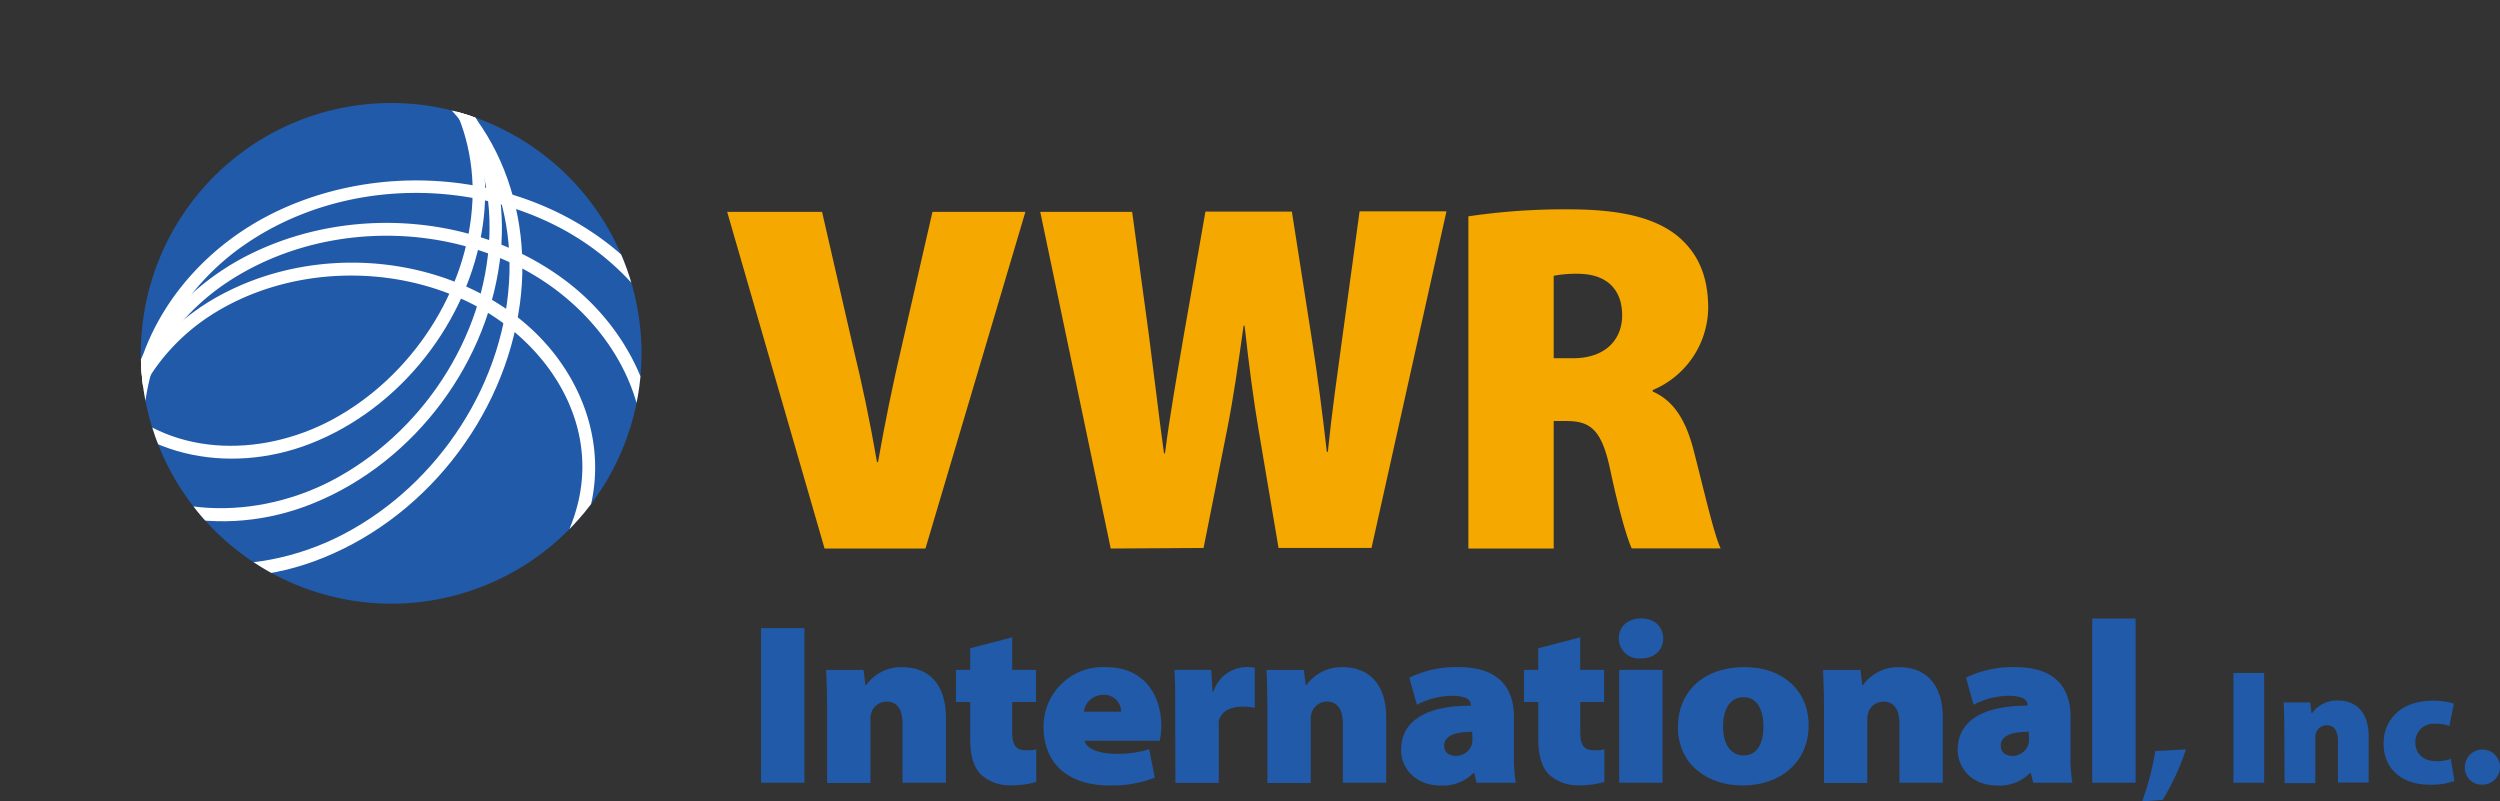
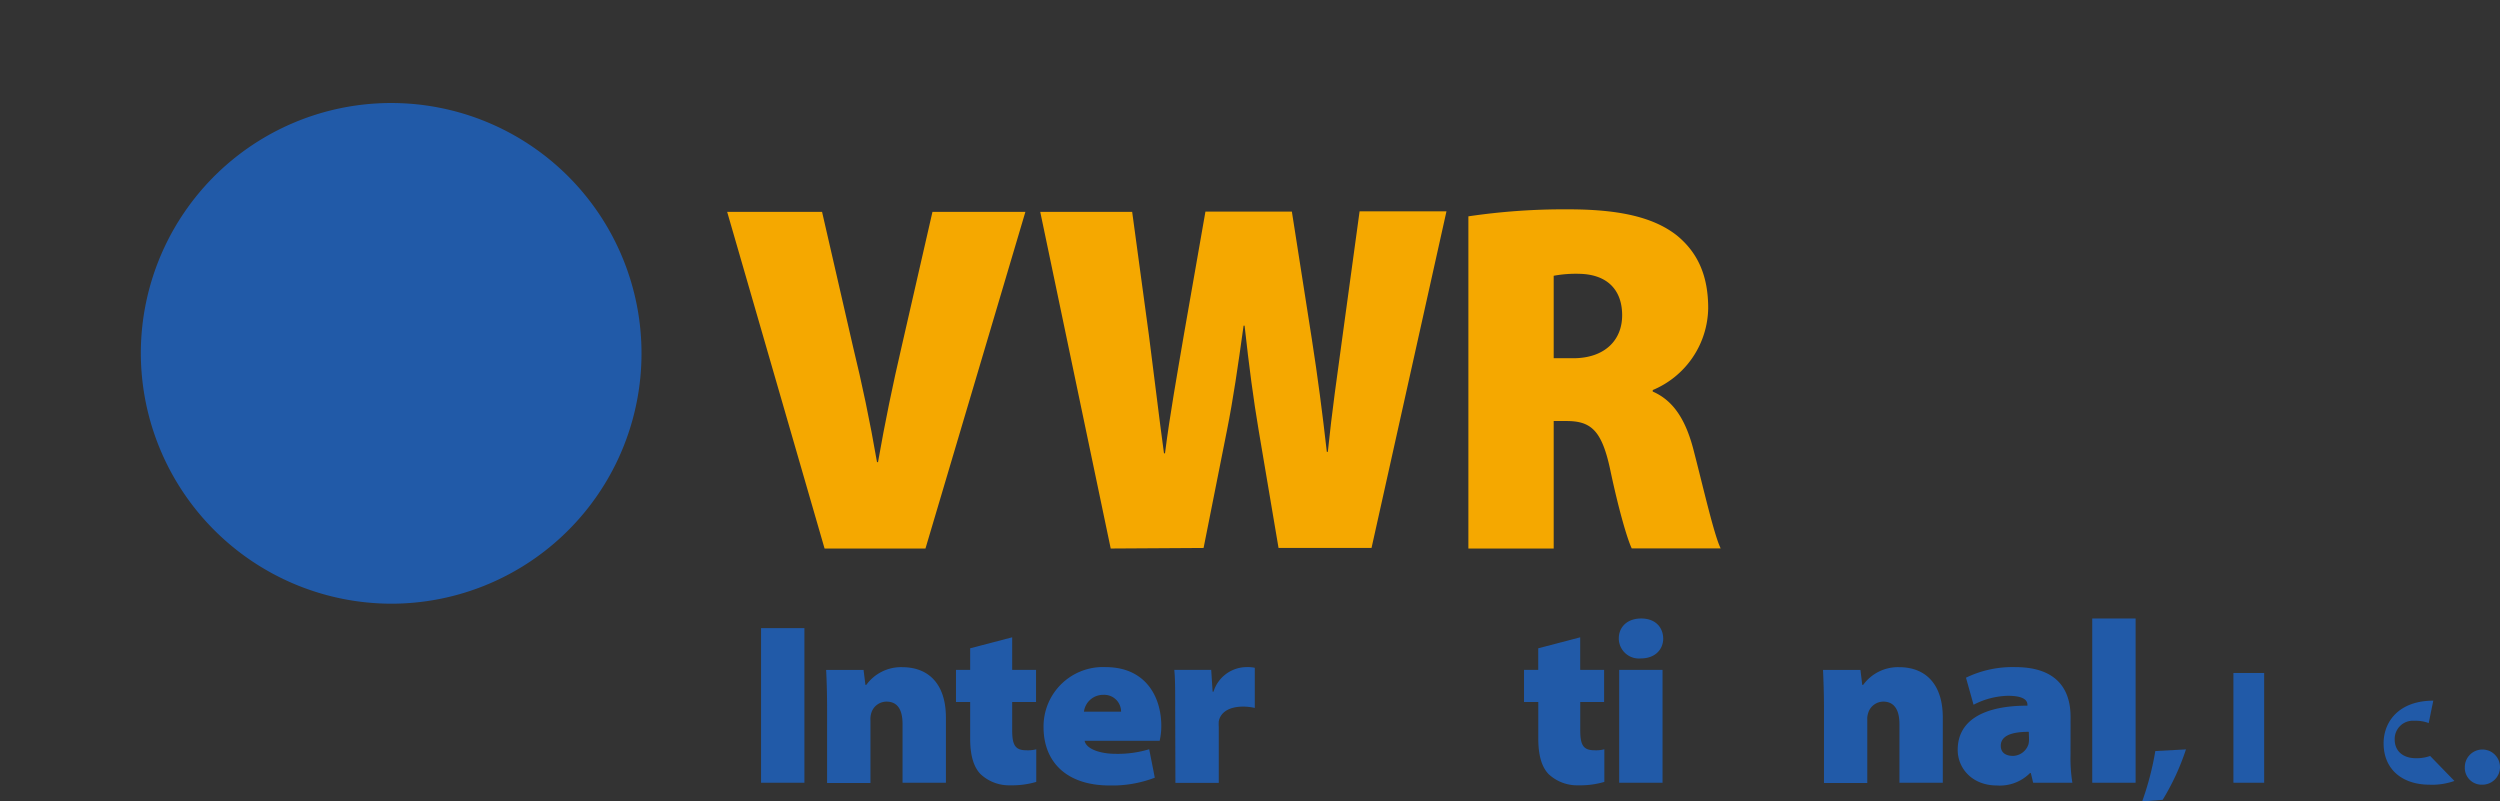
<svg xmlns="http://www.w3.org/2000/svg" id="Layer_1" data-name="Layer 1" viewBox="0 0 446.29 143.07">
  <rect x="0" y="0" width="446.29" height="143.07" fill="#333333" stroke="none" />
  <defs>
    <style>.cls-1{fill:none;}.cls-2{fill:#215aa8;}.cls-3{fill:#f5a800;}.cls-4{clip-path:url(#clip-path);}.cls-5{fill:#fff;}</style>
    <clipPath id="clip-path" transform="translate(-67.64 -40.68)">
-       <path id="_Clipping_Path_" data-name="&lt;Clipping Path&gt;" class="cls-1" d="M137.47,148.45a44.69,44.69,0,1,0-44.69-44.68A44.8,44.8,0,0,0,137.47,148.45Z" />
-     </clipPath>
+       </clipPath>
  </defs>
  <title>VWR_logo3PMS_no TF</title>
  <g id="_Group_" data-name="&lt;Group&gt;">
    <g id="_Group_2" data-name="&lt;Group&gt;">
      <path id="_Compound_Path_" data-name="&lt;Compound Path&gt;" class="cls-2" d="M211.24,152.81v27.6H203.5v-27.6Z" transform="translate(-67.64 -40.68)" />
      <path id="_Compound_Path_2" data-name="&lt;Compound Path&gt;" class="cls-2" d="M215.29,167.27c0-2.87-.08-5.2-.17-7h6.68l.33,2.67h.16a7.67,7.67,0,0,1,6.39-3.16c4.83,0,7.82,3.11,7.82,9v11.63h-7.74V169.93c0-2.62-.94-4-2.87-4a2.84,2.84,0,0,0-2.7,2,3.69,3.69,0,0,0-.16,1.35v11.18h-7.74Z" transform="translate(-67.64 -40.68)" />
      <path id="_Compound_Path_3" data-name="&lt;Compound Path&gt;" class="cls-2" d="M248.33,154.45v5.81h4.26V166h-4.26v5c0,2.46.41,3.61,2.45,3.61a5.84,5.84,0,0,0,1.85-.17v5.82a15.16,15.16,0,0,1-4.63.61,7.45,7.45,0,0,1-5.32-2c-1.23-1.27-1.85-3.35-1.85-6.34V166H238.3v-5.74h2.53v-3.85Z" transform="translate(-67.64 -40.68)" />
      <path id="_Compound_Path_4" data-name="&lt;Compound Path&gt;" class="cls-2" d="M261.26,172.92c.29,1.51,2.87,2.33,5.53,2.33a19.24,19.24,0,0,0,6-.82l1,5.08a21.28,21.28,0,0,1-8.06,1.39c-7.54,0-11.8-4.05-11.8-10.44A10.6,10.6,0,0,1,265,159.77c7.21,0,9.95,5.37,9.95,10.48a12,12,0,0,1-.29,2.67Zm6.51-5.2a3,3,0,0,0-3.15-3,3.45,3.45,0,0,0-3.48,3Z" transform="translate(-67.64 -40.68)" />
      <path id="_Compound_Path_5" data-name="&lt;Compound Path&gt;" class="cls-2" d="M277.43,167.18c0-3.56,0-5.36-.16-6.92h6.59l.25,3.89h.16a6.22,6.22,0,0,1,5.86-4.38,6.09,6.09,0,0,1,1.51.12v7.17a9.22,9.22,0,0,0-2.05-.24c-2.66,0-4.09,1.1-4.38,2.62a8,8,0,0,0,0,1v10h-7.74Z" transform="translate(-67.64 -40.68)" />
-       <path id="_Compound_Path_6" data-name="&lt;Compound Path&gt;" class="cls-2" d="M293.89,167.27c0-2.87-.08-5.2-.16-7h6.67l.33,2.67h.16a7.69,7.69,0,0,1,6.39-3.16c4.83,0,7.82,3.11,7.82,9v11.63h-7.74V169.93c0-2.62-.94-4-2.86-4a2.85,2.85,0,0,0-2.71,2,3.69,3.69,0,0,0-.16,1.35v11.18h-7.74Z" transform="translate(-67.64 -40.68)" />
-       <path id="_Compound_Path_7" data-name="&lt;Compound Path&gt;" class="cls-2" d="M337.9,175.41a27.91,27.91,0,0,0,.33,5h-7l-.41-1.72h-.16a7.61,7.61,0,0,1-5.9,2.21c-4.42,0-7-3.07-7-6.35,0-5.4,4.83-7.9,12.44-7.9v-.12c0-.74-.49-1.64-3.52-1.64a14,14,0,0,0-6.1,1.6l-1.35-4.83a19,19,0,0,1,8.8-1.89c6.92,0,9.87,3.48,9.87,8.89Zm-7.45-4.09c-3.4,0-5,.86-5,2.5,0,1.14.78,1.8,2.21,1.8a3,3,0,0,0,2.75-2.09,5,5,0,0,0,.08-1.1Z" transform="translate(-67.64 -40.68)" />
      <path id="_Compound_Path_8" data-name="&lt;Compound Path&gt;" class="cls-2" d="M349.73,154.45v5.81H354V166h-4.26v5c0,2.46.41,3.61,2.46,3.61a5.77,5.77,0,0,0,1.84-.17v5.82a15.16,15.16,0,0,1-4.63.61,7.45,7.45,0,0,1-5.32-2c-1.23-1.27-1.84-3.35-1.84-6.34V166H339.7v-5.74h2.54v-3.85Z" transform="translate(-67.64 -40.68)" />
      <path id="_Compound_Path_9" data-name="&lt;Compound Path&gt;" class="cls-2" d="M364.55,154.65c0,2-1.47,3.57-4,3.57a3.59,3.59,0,0,1-3.93-3.57c0-2,1.47-3.56,4-3.56S364.51,152.65,364.55,154.65Zm-7.86,25.76V160.26h7.74v20.15Z" transform="translate(-67.64 -40.68)" />
-       <path id="_Compound_Path_10" data-name="&lt;Compound Path&gt;" class="cls-2" d="M390.51,170.09c0,6.88-5.28,10.81-11.79,10.81-6.27,0-11.55-3.77-11.55-10.4,0-6.14,4.3-10.73,12-10.73C385.88,159.77,390.51,164,390.51,170.09Zm-15.28.25c0,2.86,1.15,5.2,3.69,5.2,2.21,0,3.52-1.85,3.52-5.2,0-2.83-1.06-5.2-3.52-5.2C376.22,165.14,375.23,167.72,375.23,170.34Z" transform="translate(-67.64 -40.68)" />
      <path id="_Compound_Path_11" data-name="&lt;Compound Path&gt;" class="cls-2" d="M393.25,167.27c0-2.87-.09-5.2-.17-7h6.68l.32,2.67h.17a7.67,7.67,0,0,1,6.38-3.16c4.84,0,7.83,3.11,7.83,9v11.63h-7.74V169.93c0-2.62-1-4-2.87-4a2.84,2.84,0,0,0-2.7,2,3.48,3.48,0,0,0-.17,1.35v11.18h-7.73Z" transform="translate(-67.64 -40.68)" />
      <path id="_Compound_Path_12" data-name="&lt;Compound Path&gt;" class="cls-2" d="M437.26,175.41a27.91,27.91,0,0,0,.33,5h-7l-.41-1.72h-.16a7.58,7.58,0,0,1-5.9,2.21c-4.42,0-7-3.07-7-6.35,0-5.4,4.83-7.9,12.45-7.9v-.12c0-.74-.49-1.64-3.52-1.64a14,14,0,0,0-6.1,1.6l-1.35-4.83a19,19,0,0,1,8.8-1.89c6.92,0,9.87,3.48,9.87,8.89Zm-7.45-4.09c-3.4,0-5,.86-5,2.5,0,1.14.78,1.8,2.21,1.8a3,3,0,0,0,2.74-2.09,4.42,4.42,0,0,0,.09-1.1Z" transform="translate(-67.64 -40.68)" />
      <path id="_Compound_Path_13" data-name="&lt;Compound Path&gt;" class="cls-2" d="M441.14,151.09h7.74v29.32h-7.74Z" transform="translate(-67.64 -40.68)" />
      <path id="_Compound_Path_14" data-name="&lt;Compound Path&gt;" class="cls-2" d="M450.05,183.75a51.68,51.68,0,0,0,2.35-9l5.47-.29a42.8,42.8,0,0,1-4.16,9Z" transform="translate(-67.64 -40.68)" />
      <path id="_Compound_Path_15" data-name="&lt;Compound Path&gt;" class="cls-2" d="M471.83,160.82v19.59h-5.49V160.82Z" transform="translate(-67.64 -40.68)" />
-       <path id="_Compound_Path_16" data-name="&lt;Compound Path&gt;" class="cls-2" d="M475.43,171.08c0-2-.06-3.69-.12-5h4.74l.23,1.89h.12a5.45,5.45,0,0,1,4.53-2.24c3.43,0,5.55,2.21,5.55,6.4v8.25H485V173c0-1.86-.67-2.85-2-2.85a2,2,0,0,0-1.92,1.4,2.49,2.49,0,0,0-.12,1v7.93h-5.49Z" transform="translate(-67.64 -40.68)" />
-       <path id="_Compound_Path_17" data-name="&lt;Compound Path&gt;" class="cls-2" d="M505.79,180.09a11.72,11.72,0,0,1-4.41.67c-5.06,0-8.23-2.88-8.23-7.38,0-3.93,2.79-7.62,8.87-7.62a12.36,12.36,0,0,1,3.69.53l-.82,4a6.52,6.52,0,0,0-2.55-.41,3.25,3.25,0,0,0-3.52,3.31c0,2.36,1.8,3.37,3.72,3.37a7.13,7.13,0,0,0,2.61-.4Z" transform="translate(-67.64 -40.68)" />
+       <path id="_Compound_Path_17" data-name="&lt;Compound Path&gt;" class="cls-2" d="M505.79,180.09a11.72,11.72,0,0,1-4.41.67c-5.06,0-8.23-2.88-8.23-7.38,0-3.93,2.79-7.62,8.87-7.62l-.82,4a6.52,6.52,0,0,0-2.55-.41,3.25,3.25,0,0,0-3.52,3.31c0,2.36,1.8,3.37,3.72,3.37a7.13,7.13,0,0,0,2.61-.4Z" transform="translate(-67.64 -40.68)" />
      <path id="_Compound_Path_18" data-name="&lt;Compound Path&gt;" class="cls-2" d="M507.65,177.65a3.14,3.14,0,1,1,3.11,3.11A3,3,0,0,1,507.65,177.65Z" transform="translate(-67.64 -40.68)" />
    </g>
    <g id="_Group_3" data-name="&lt;Group&gt;">
      <path id="_Compound_Path_19" data-name="&lt;Compound Path&gt;" class="cls-3" d="M214.84,138.6,197.45,78.5h16.94l5.53,24.08c1.61,6.6,3,13.19,4.28,20.6h.18c1.25-7.14,2.67-14,4.19-20.51L234.1,78.5h16.59l-17.84,60.1Z" transform="translate(-67.64 -40.68)" />
      <path id="_Compound_Path_20" data-name="&lt;Compound Path&gt;" class="cls-3" d="M265.92,138.6,253.34,78.5h16.41l3,22.11c.9,6.87,1.79,14.54,2.68,21h.18c.89-7,2.14-13.91,3.38-21.22l3.84-21.94h15.43l3.56,22.74c1.07,6.87,1.88,13.11,2.68,20.15h.18c.71-7,1.69-13.82,2.67-21l3-21.94h15.51l-13.38,60.1H295.88l-3.57-21.13c-.89-5.26-1.69-11.24-2.49-18.55h-.18c-1,7.22-1.87,13.2-2.94,18.55l-4.2,21.13Z" transform="translate(-67.64 -40.68)" />
      <path id="_Compound_Path_21" data-name="&lt;Compound Path&gt;" class="cls-3" d="M329.77,79.3a116.46,116.46,0,0,1,17.75-1.25c8.47,0,15,1.16,19.44,4.64,3.83,3.12,5.62,7.31,5.62,13a16.1,16.1,0,0,1-9.9,14.62v.27c3.92,1.7,6.06,5.44,7.4,10.88,1.6,6.16,3.57,14.81,4.73,17.12H358.93c-.8-1.69-2.32-6.86-3.83-14s-3.48-8.74-7.85-8.74H345V138.6H329.77ZM345,104.63h3.48c5.62,0,8.74-3.21,8.74-7.67s-2.59-7.31-7.67-7.4a21.44,21.44,0,0,0-4.55.35Z" transform="translate(-67.64 -40.68)" />
    </g>
    <g id="_Group_4" data-name="&lt;Group&gt;">
      <path id="_Path_" data-name="&lt;Path&gt;" class="cls-2" d="M137.47,148.45a44.69,44.69,0,1,0-44.69-44.68A44.8,44.8,0,0,0,137.47,148.45Z" transform="translate(-67.64 -40.68)" />
      <g id="_Group_5" data-name="&lt;Group&gt;">
        <g id="_Clip_Group_" data-name="&lt;Clip Group&gt;">
          <g class="cls-4">
            <g id="_Group_6" data-name="&lt;Group&gt;">
              <g id="_Group_7" data-name="&lt;Group&gt;">
                <g id="_Group_8" data-name="&lt;Group&gt;">
                  <path id="_Path_2" data-name="&lt;Path&gt;" class="cls-5" d="M81.2,64.24C70.19,79.6,66,101.57,77,118.13c9.91,14.85,28.79,18.91,45,13,18.38-6.73,32.26-24.33,34.84-43.69,2.32-17.39-5.46-35.64-22.47-42.27-19.81-7.72-41.18,3.23-53.23,19.11-.9,1.18,1.11,2.34,2,1.17C93.57,51.73,111,42,128.47,45.76,145.81,49.47,155.7,65.87,155,82.91c-.75,18.15-12.24,35.31-28.26,43.63C112.26,134,93.49,133.46,82,120.8c-14.19-15.7-10.28-39.43,1.15-55.39C84.06,64.19,82.06,63,81.2,64.24Z" transform="translate(-67.64 -40.68)" />
                </g>
              </g>
              <g id="_Group_9" data-name="&lt;Group&gt;">
                <g id="_Group_10" data-name="&lt;Group&gt;">
                  <path id="_Path_3" data-name="&lt;Path&gt;" class="cls-5" d="M78.82,69C67,85.45,62.92,108.79,74.61,126.45c10.71,16.18,31.27,20.9,49,14.47,19.43-7.06,34.07-25.51,36.84-46,2.54-18.65-5.8-38.19-23.84-45.67C115.31,40.46,91.91,51.75,78.82,69c-.9,1.19,1.11,2.34,2,1.17C92,55.49,110.7,45.35,129.45,49.46c18.56,4.07,29.62,21.43,29.14,39.83-.5,19.42-12.6,37.9-29.75,46.81-16.1,8.37-36.78,7.27-49.27-6.94-14.79-16.82-11-42,1.24-59C81.68,69,79.68,67.84,78.82,69Z" transform="translate(-67.64 -40.68)" />
                </g>
              </g>
              <g id="_Group_11" data-name="&lt;Group&gt;">
                <g id="_Group_12" data-name="&lt;Group&gt;">
                  <path id="_Path_4" data-name="&lt;Path&gt;" class="cls-5" d="M86.34,60.38c-9.84,13.78-13.92,33.54-4,48.46,8.94,13.46,26.07,16.7,40.58,11.09,16.18-6.26,28.41-21.88,30.9-39,2.24-15.43-4.29-31.86-19.44-37.91-17.89-7.13-37.17,3.1-48,17.37-.9,1.19,1.1,2.34,2,1.17,9.21-12.1,24.56-21.06,40.17-17.88,15.44,3.15,24.1,17.68,23.43,32.78-.72,16.14-10.89,31.5-25,39.11-12.89,6.94-29.67,6.8-40-4.6-12.68-14-8.63-35.3,1.44-49.41C89.2,60.34,87.2,59.18,86.34,60.38Z" transform="translate(-67.64 -40.68)" />
                </g>
              </g>
            </g>
            <g id="_Group_13" data-name="&lt;Group&gt;">
              <g id="_Group_14" data-name="&lt;Group&gt;">
                <g id="_Group_15" data-name="&lt;Group&gt;">
                  <path id="_Path_5" data-name="&lt;Path&gt;" class="cls-5" d="M136.31,161.71c18.4,0,37.87-8.78,45.56-26.42,7.16-16.41.36-34.46-13.6-44.76-15.87-11.73-38.43-13.18-56-4.47-15.71,7.79-26.65,24.46-22.78,42.32,4.61,21.24,26.54,32.83,46.82,33.33a1.16,1.16,0,0,0,0-2.31c-17.07-.43-35-8.62-42.35-24.86s0-34,14.23-43.46c15.16-10.06,35.88-11,52.06-2.79,14.88,7.55,25.48,23.48,21.38,40.52-4.84,20.14-26,30.55-45.32,30.59A1.16,1.16,0,0,0,136.31,161.71Z" transform="translate(-67.64 -40.68)" />
                </g>
              </g>
              <g id="_Group_16" data-name="&lt;Group&gt;">
                <g id="_Group_17" data-name="&lt;Group&gt;">
                  <path id="_Path_6" data-name="&lt;Path&gt;" class="cls-5" d="M141.6,160.84c19.69,0,40.26-9.63,48.44-28.45,7.66-17.6.71-37.16-14.18-48.46C159,71.1,134.66,69.45,115.85,79c-16.63,8.46-27.95,26.2-24.23,45.16,4.53,23.08,27.95,36.13,50,36.66a1.16,1.16,0,0,0,0-2.31c-18.73-.45-38.17-9.9-45.63-28-7.2-17.45.66-36.35,15.86-46.51,16.36-11,38.85-11.75,56.14-2.45,15.89,8.54,26.54,26.07,21.88,44.29-5.44,21.29-27.61,32.6-48.25,32.63A1.16,1.16,0,0,0,141.6,160.84Z" transform="translate(-67.64 -40.68)" />
                </g>
              </g>
              <g id="_Group_18" data-name="&lt;Group&gt;">
                <g id="_Group_19" data-name="&lt;Group&gt;">
                  <path id="_Path_7" data-name="&lt;Path&gt;" class="cls-5" d="M130.18,159.79c16.73,0,34.72-7.95,41.43-24.24,5.92-14.38-.25-29.9-12.36-38.84-14.43-10.67-35.07-12-51-4-13.77,6.83-23.57,21.28-20.39,37,3.92,19.34,24.1,29.64,42.36,30.11a1.16,1.16,0,0,0,0-2.31C115,157.09,99,150.07,92.25,135.72c-6.84-14.56.14-30.43,13-38.74,13.61-8.76,32.17-9.37,46.54-2.11,13.15,6.64,22.73,20.63,19,35.73-4.44,17.91-23.53,26.82-40.63,26.88A1.16,1.16,0,0,0,130.18,159.79Z" transform="translate(-67.64 -40.68)" />
                </g>
              </g>
            </g>
          </g>
        </g>
      </g>
    </g>
  </g>
</svg>